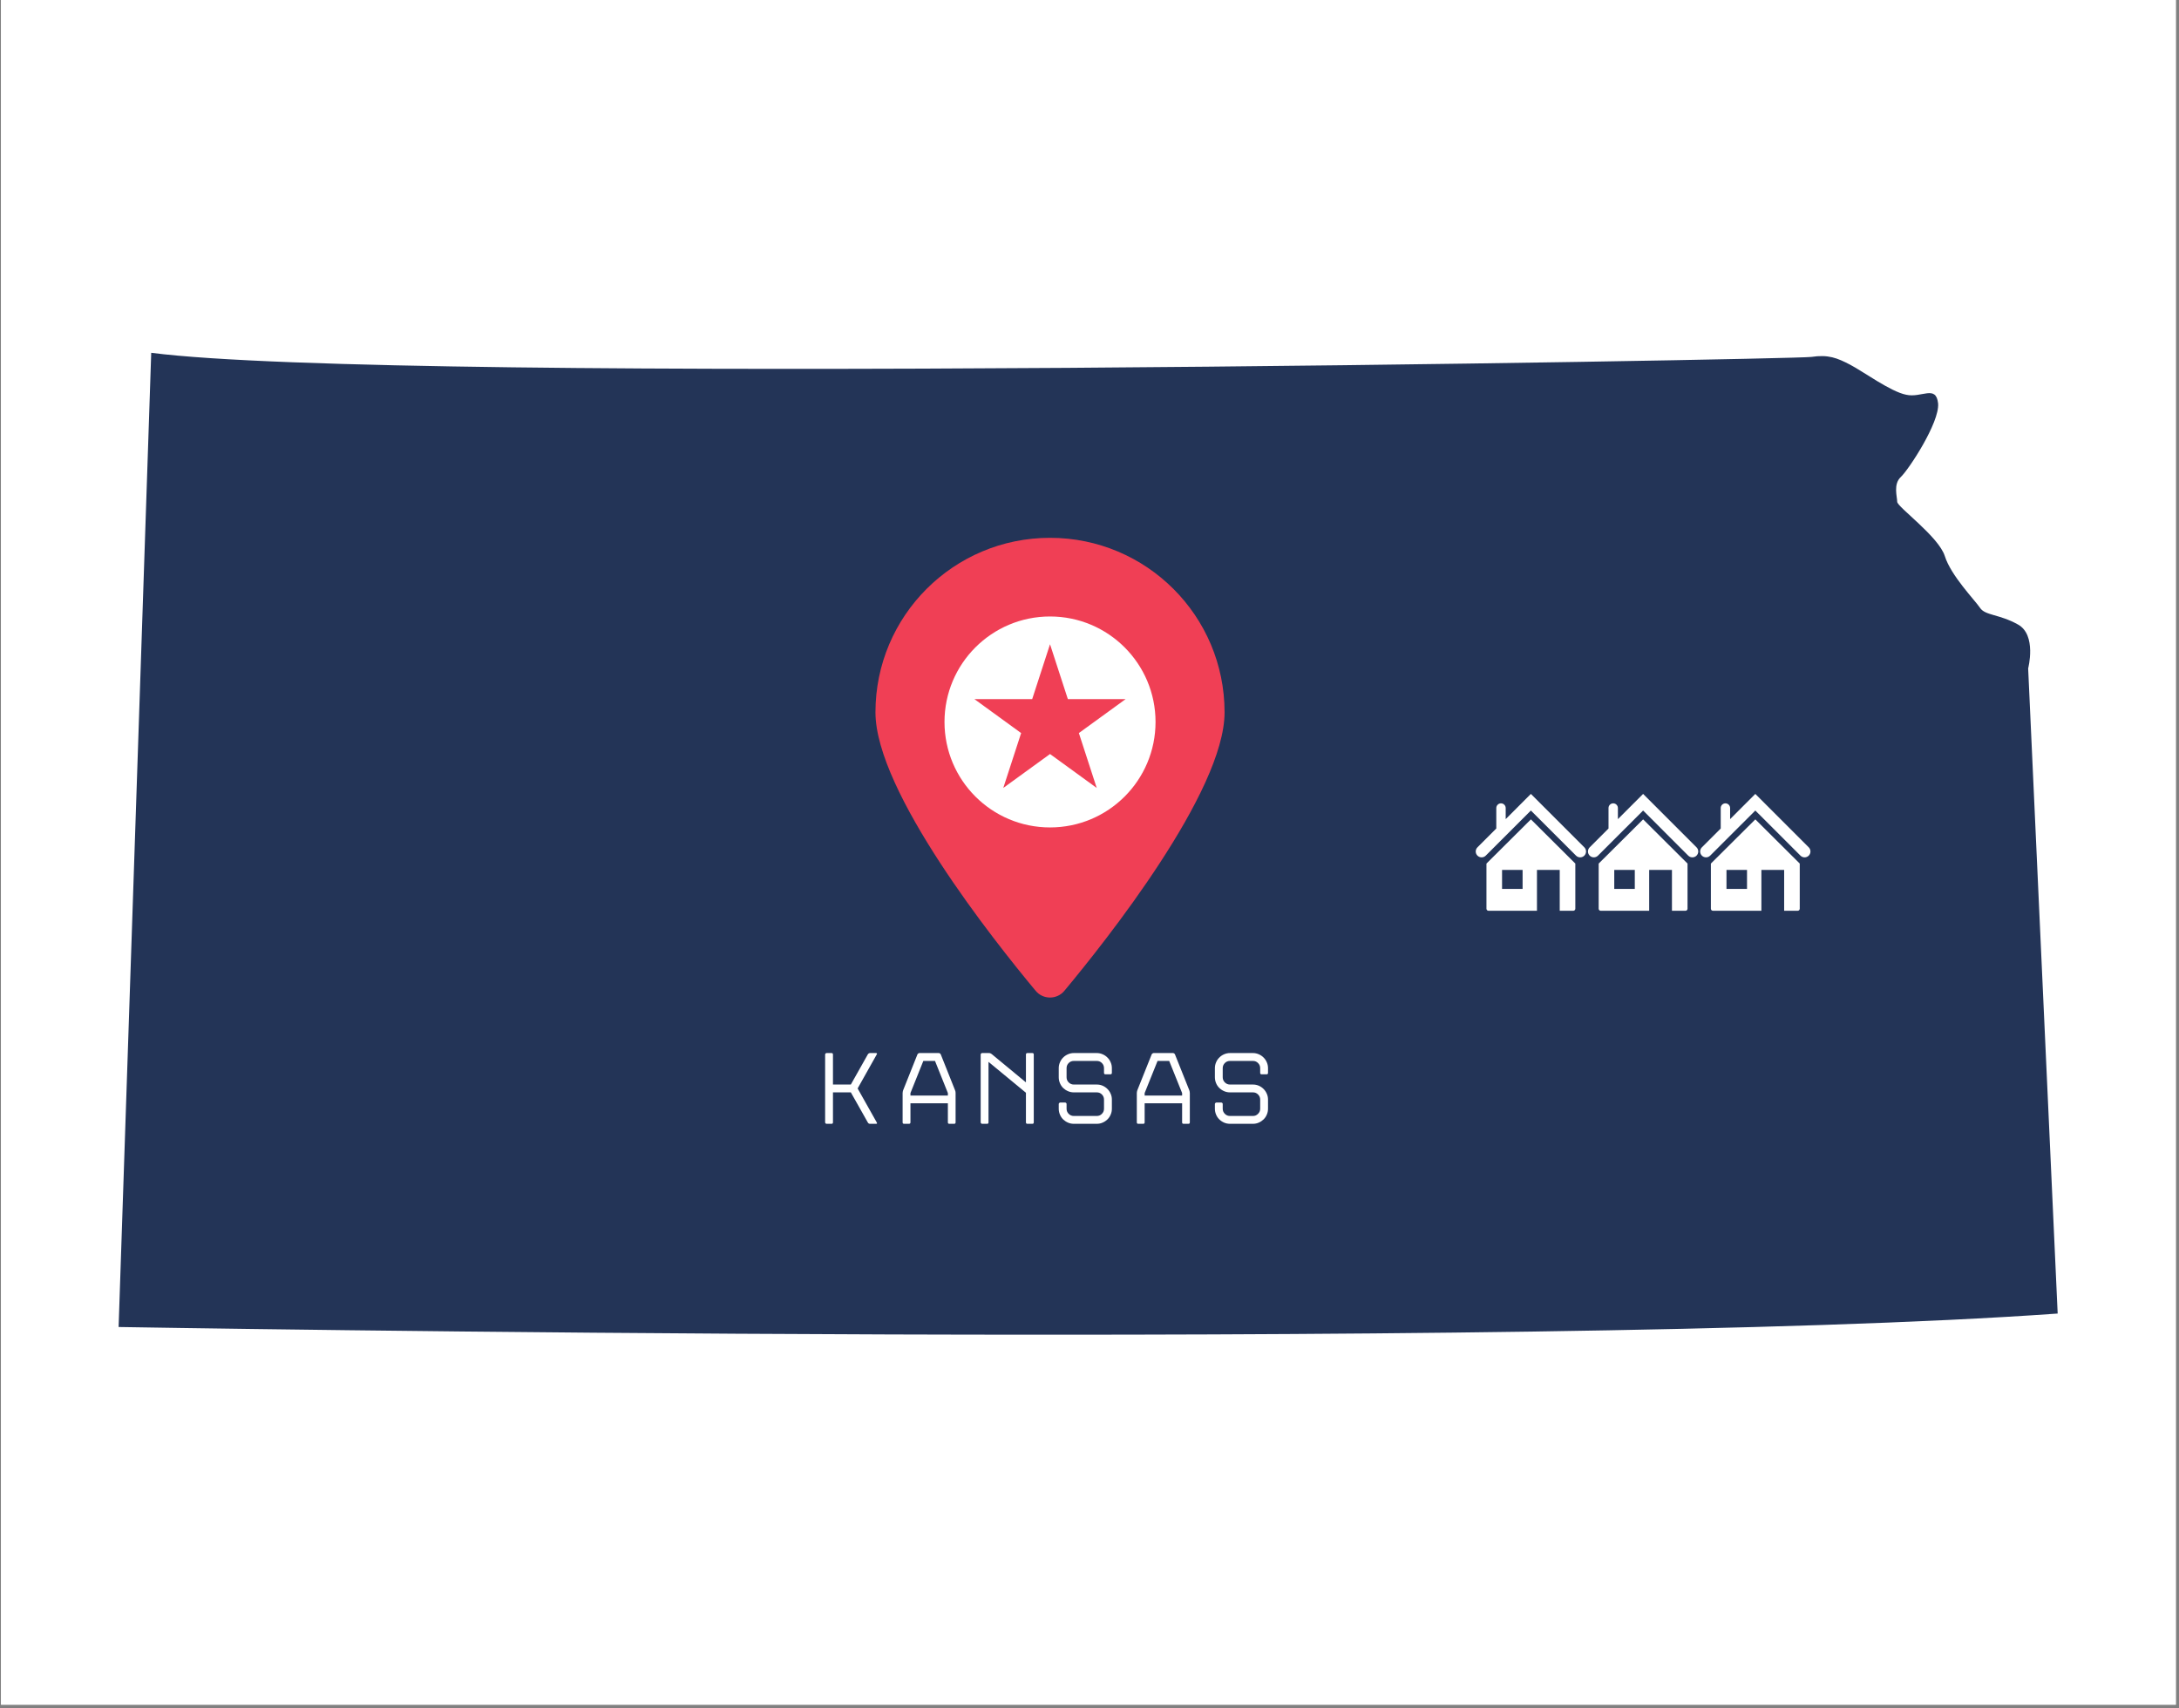
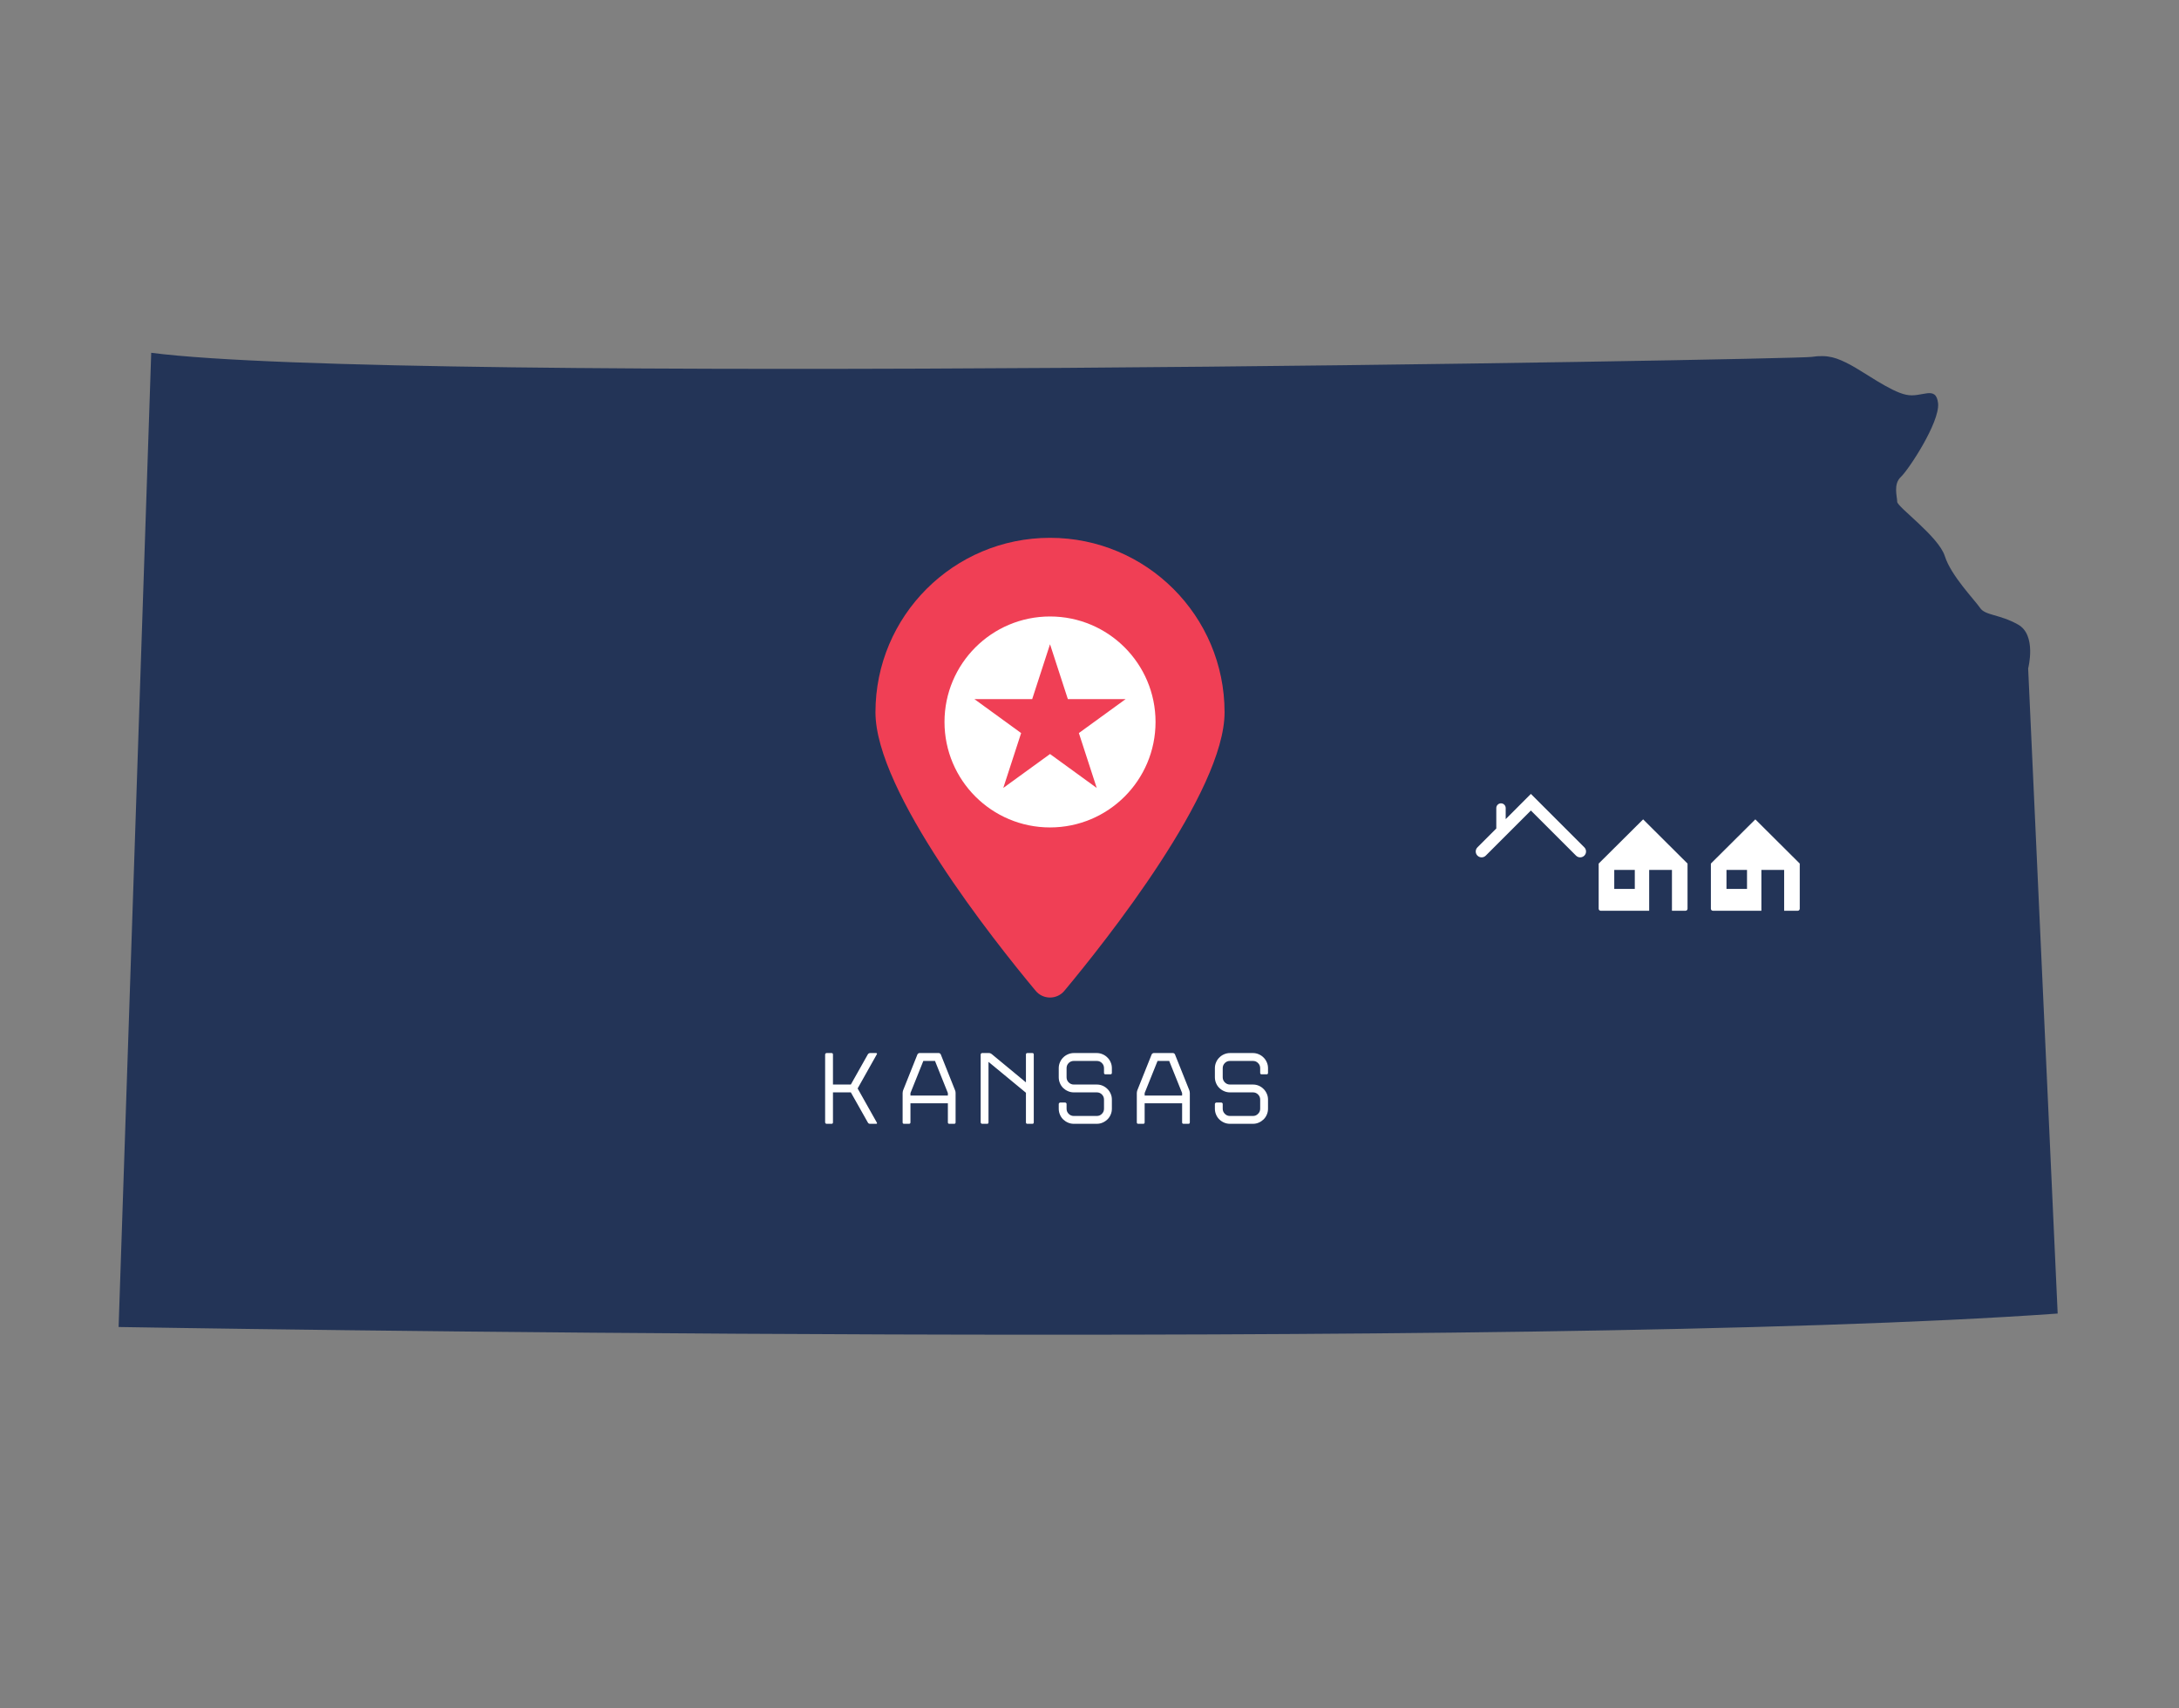
<svg xmlns="http://www.w3.org/2000/svg" width="662" zoomAndPan="magnify" viewBox="0 0 496.5 389.25" height="519" preserveAspectRatio="xMidYMid meet" version="1.0">
  <rect x="0" y="0" width="496.5" height="389.25" fill="#808080" stroke="none" />
  <defs>
    <clipPath id="4a492453c9">
-       <path d="M 0.227 0 L 495.773 0 L 495.773 388.5 L 0.227 388.5 Z M 0.227 0 " clip-rule="nonzero" />
-     </clipPath>
+       </clipPath>
    <clipPath id="4e4576462c">
      <path d="M 27 80.402 L 469 80.402 L 469 305 L 27 305 Z M 27 80.402 " clip-rule="nonzero" />
    </clipPath>
    <clipPath id="f43aca8be8">
      <path d="M 338 186 L 359 186 L 359 207.883 L 338 207.883 Z M 338 186 " clip-rule="nonzero" />
    </clipPath>
    <clipPath id="2d95bae8cb">
      <path d="M 336.066 180.934 L 361.516 180.934 L 361.516 196 L 336.066 196 Z M 336.066 180.934 " clip-rule="nonzero" />
    </clipPath>
    <clipPath id="b5d0f7b1c0">
      <path d="M 364 186 L 385 186 L 385 207.883 L 364 207.883 Z M 364 186 " clip-rule="nonzero" />
    </clipPath>
    <clipPath id="06b164186e">
      <path d="M 361.637 180.934 L 387 180.934 L 387 196 L 361.637 196 Z M 361.637 180.934 " clip-rule="nonzero" />
    </clipPath>
    <clipPath id="1d16ccd54b">
      <path d="M 389 186 L 411 186 L 411 207.883 L 389 207.883 Z M 389 186 " clip-rule="nonzero" />
    </clipPath>
    <clipPath id="85818cccb1">
-       <path d="M 387.203 180.934 L 412.656 180.934 L 412.656 196 L 387.203 196 Z M 387.203 180.934 " clip-rule="nonzero" />
-     </clipPath>
+       </clipPath>
  </defs>
  <g clip-path="url(#4a492453c9)">
-     <path fill="#ffffff" d="M 0.227 0 L 495.773 0 L 495.773 388.5 L 0.227 388.5 Z M 0.227 0 " fill-opacity="1" fill-rule="nonzero" />
    <path fill="#ffffff" d="M 0.227 0 L 495.773 0 L 495.773 388.5 L 0.227 388.5 Z M 0.227 0 " fill-opacity="1" fill-rule="nonzero" />
  </g>
  <g clip-path="url(#4e4576462c)">
    <path fill="#233457" d="M 468.855 299.359 C 348.316 307.973 27.027 302.426 27.027 302.426 L 34.457 80.402 C 90.719 87.711 408.82 81.934 412.707 81.344 C 416.605 80.754 418.609 81.578 421.562 83.113 C 424.504 84.648 430.762 89.242 434.297 89.953 C 437.828 90.777 441.137 87.594 441.613 91.957 C 441.965 96.316 434.887 107.051 433.121 108.699 C 431.344 110.352 432.289 113.18 432.289 114.359 C 432.289 115.539 441.727 122.262 443.141 126.738 C 444.555 131.223 449.98 136.766 451.164 138.531 C 452.34 140.301 455.531 139.945 459.77 142.305 C 464.137 144.664 462.129 152.328 462.129 152.328 L 468.855 299.359 " fill-opacity="1" fill-rule="nonzero" />
  </g>
  <path fill="#f03f55" d="M 279.027 162.332 C 279.027 180.422 252.031 214.395 242.523 225.809 C 240.82 227.852 237.68 227.852 235.984 225.809 C 226.477 214.395 199.48 180.422 199.48 162.332 C 199.48 140.371 217.285 122.57 239.254 122.57 C 261.215 122.57 279.027 140.371 279.027 162.332 " fill-opacity="1" fill-rule="nonzero" />
  <path fill="#ffffff" d="M 249.895 179.574 L 239.254 171.844 L 228.605 179.574 L 232.672 167.066 L 222.031 159.332 L 235.191 159.332 L 239.254 146.824 L 243.32 159.332 L 256.477 159.332 L 245.828 167.066 Z M 239.254 140.496 C 225.973 140.496 215.211 151.262 215.211 164.539 C 215.211 177.816 225.973 188.574 239.254 188.574 C 252.535 188.574 263.297 177.816 263.297 164.539 C 263.297 151.262 252.535 140.496 239.254 140.496 Z M 276.82 252.688 L 276.82 251.602 C 276.82 251.523 276.855 251.453 276.926 251.379 C 276.996 251.309 277.074 251.273 277.145 251.273 L 278.277 251.273 C 278.375 251.273 278.453 251.309 278.516 251.379 C 278.578 251.453 278.605 251.523 278.605 251.602 L 278.605 252.688 C 278.605 253.141 278.773 253.527 279.09 253.844 C 279.406 254.172 279.797 254.332 280.258 254.332 L 285.496 254.332 C 285.945 254.332 286.336 254.172 286.652 253.844 C 286.98 253.527 287.141 253.141 287.141 252.688 L 287.141 250.594 C 287.141 250.137 286.98 249.754 286.652 249.43 C 286.336 249.109 285.945 248.953 285.496 248.953 L 280.258 248.953 C 279.789 248.953 279.336 248.863 278.922 248.676 C 278.508 248.5 278.145 248.254 277.836 247.953 C 277.516 247.645 277.27 247.281 277.094 246.859 C 276.914 246.434 276.82 245.992 276.82 245.516 L 276.82 243.43 C 276.82 242.961 276.914 242.52 277.094 242.105 C 277.27 241.68 277.516 241.32 277.836 241.012 C 278.145 240.691 278.508 240.453 278.922 240.27 C 279.336 240.09 279.789 239.992 280.258 239.992 L 285.496 239.992 C 285.965 239.992 286.406 240.09 286.82 240.27 C 287.238 240.453 287.598 240.691 287.91 241.012 C 288.227 241.32 288.473 241.68 288.652 242.105 C 288.836 242.52 288.926 242.961 288.926 243.43 L 288.926 244.508 C 288.926 244.73 288.82 244.836 288.598 244.836 L 287.465 244.836 C 287.246 244.836 287.141 244.73 287.141 244.508 L 287.141 243.43 C 287.141 242.98 286.98 242.582 286.652 242.266 C 286.336 241.945 285.945 241.789 285.496 241.789 L 280.258 241.789 C 279.797 241.789 279.406 241.945 279.09 242.266 C 278.773 242.582 278.605 242.98 278.605 243.43 L 278.605 245.516 C 278.605 245.973 278.773 246.363 279.09 246.68 C 279.406 247 279.797 247.168 280.258 247.168 L 285.496 247.168 C 285.965 247.168 286.406 247.254 286.82 247.434 C 287.238 247.617 287.598 247.863 287.91 248.176 C 288.227 248.484 288.473 248.855 288.652 249.27 C 288.836 249.676 288.926 250.125 288.926 250.594 L 288.926 252.688 C 288.926 253.156 288.836 253.598 288.652 254.023 C 288.473 254.445 288.227 254.809 287.91 255.117 C 287.598 255.418 287.238 255.664 286.82 255.844 C 286.406 256.027 285.965 256.117 285.496 256.117 L 280.258 256.117 C 279.789 256.117 279.336 256.027 278.922 255.844 C 278.508 255.664 278.145 255.418 277.836 255.117 C 277.516 254.809 277.27 254.445 277.094 254.023 C 276.914 253.598 276.82 253.156 276.82 252.688 Z M 269.352 249.676 L 269.352 249.109 L 266.41 241.789 L 263.758 241.789 L 260.816 249.109 L 260.816 249.676 Z M 267.285 239.992 C 267.371 239.992 267.461 240.027 267.551 240.09 C 267.637 240.152 267.699 240.223 267.727 240.305 L 270.996 248.484 C 271.023 248.562 271.059 248.66 271.074 248.785 C 271.102 248.906 271.109 249.023 271.109 249.109 L 271.109 255.789 C 271.109 256.012 271.004 256.117 270.785 256.117 L 269.68 256.117 C 269.457 256.117 269.352 256.012 269.352 255.789 L 269.352 251.441 L 260.816 251.441 L 260.816 255.789 C 260.816 256.012 260.711 256.117 260.488 256.117 L 259.367 256.117 C 259.145 256.117 259.031 256.012 259.031 255.789 L 259.031 249.109 C 259.031 249.023 259.047 248.906 259.066 248.785 C 259.094 248.66 259.117 248.562 259.145 248.484 L 262.414 240.305 C 262.449 240.223 262.512 240.152 262.602 240.09 C 262.699 240.027 262.785 239.992 262.867 239.992 Z M 241.242 252.688 L 241.242 251.602 C 241.242 251.523 241.277 251.453 241.348 251.379 C 241.418 251.309 241.488 251.273 241.57 251.273 L 242.699 251.273 C 242.797 251.273 242.879 251.309 242.938 251.379 C 243 251.453 243.027 251.523 243.027 251.602 L 243.027 252.688 C 243.027 253.141 243.188 253.527 243.504 253.844 C 243.832 254.172 244.219 254.332 244.672 254.332 L 249.91 254.332 C 250.371 254.332 250.758 254.172 251.078 253.844 C 251.395 253.527 251.555 253.141 251.555 252.688 L 251.555 250.594 C 251.555 250.137 251.395 249.754 251.078 249.43 C 250.758 249.109 250.371 248.953 249.91 248.953 L 244.672 248.953 C 244.203 248.953 243.762 248.863 243.348 248.676 C 242.93 248.5 242.566 248.254 242.25 247.953 C 241.941 247.645 241.691 247.281 241.516 246.859 C 241.332 246.434 241.242 245.992 241.242 245.516 L 241.242 243.43 C 241.242 242.961 241.332 242.52 241.516 242.105 C 241.691 241.68 241.941 241.32 242.25 241.012 C 242.566 240.691 242.93 240.453 243.348 240.27 C 243.762 240.09 244.203 239.992 244.672 239.992 L 249.91 239.992 C 250.387 239.992 250.832 240.09 251.238 240.27 C 251.66 240.453 252.023 240.691 252.332 241.012 C 252.652 241.32 252.898 241.68 253.074 242.105 C 253.262 242.52 253.348 242.961 253.348 243.43 L 253.348 244.508 C 253.348 244.73 253.234 244.836 253.012 244.836 L 251.891 244.836 C 251.668 244.836 251.555 244.73 251.555 244.508 L 251.555 243.43 C 251.555 242.98 251.395 242.582 251.078 242.266 C 250.758 241.945 250.371 241.789 249.91 241.789 L 244.672 241.789 C 244.219 241.789 243.832 241.945 243.504 242.266 C 243.188 242.582 243.027 242.98 243.027 243.43 L 243.027 245.516 C 243.027 245.973 243.188 246.363 243.504 246.68 C 243.832 247 244.219 247.168 244.672 247.168 L 249.91 247.168 C 250.387 247.168 250.832 247.254 251.238 247.434 C 251.66 247.617 252.023 247.863 252.332 248.176 C 252.652 248.484 252.898 248.855 253.074 249.27 C 253.262 249.676 253.348 250.125 253.348 250.594 L 253.348 252.688 C 253.348 253.156 253.262 253.598 253.074 254.023 C 252.898 254.445 252.652 254.809 252.332 255.117 C 252.023 255.418 251.66 255.664 251.238 255.844 C 250.832 256.027 250.387 256.117 249.91 256.117 L 244.672 256.117 C 244.203 256.117 243.762 256.027 243.348 255.844 C 242.93 255.664 242.566 255.418 242.25 255.117 C 241.941 254.809 241.691 254.445 241.516 254.023 C 241.332 253.598 241.242 253.156 241.242 252.688 Z M 233.766 255.789 L 233.766 249.039 L 225.238 242 L 225.238 255.789 C 225.238 256.012 225.133 256.117 224.914 256.117 L 223.781 256.117 C 223.703 256.117 223.633 256.09 223.562 256.02 C 223.488 255.957 223.453 255.879 223.453 255.789 L 223.453 240.328 C 223.453 240.234 223.488 240.152 223.562 240.09 C 223.633 240.027 223.703 239.992 223.781 239.992 L 225.355 239.992 C 225.574 239.992 225.77 240.074 225.945 240.207 L 233.766 246.672 L 233.766 240.328 C 233.766 240.109 233.883 239.992 234.102 239.992 L 235.227 239.992 C 235.445 239.992 235.551 240.109 235.551 240.328 L 235.551 255.789 C 235.551 256.012 235.445 256.117 235.227 256.117 L 234.102 256.117 C 233.883 256.117 233.766 256.012 233.766 255.789 Z M 215.98 249.676 L 215.98 249.109 L 213.047 241.789 L 210.387 241.789 L 207.453 249.109 L 207.453 249.676 Z M 213.91 239.992 C 214.008 239.992 214.098 240.027 214.184 240.09 C 214.266 240.152 214.328 240.223 214.363 240.305 L 217.621 248.484 C 217.656 248.562 217.684 248.66 217.711 248.785 C 217.73 248.906 217.738 249.023 217.738 249.109 L 217.738 255.789 C 217.738 256.012 217.633 256.117 217.41 256.117 L 216.305 256.117 C 216.086 256.117 215.98 256.012 215.98 255.789 L 215.98 251.441 L 207.453 251.441 L 207.453 255.789 C 207.453 256.012 207.336 256.117 207.117 256.117 L 205.992 256.117 C 205.773 256.117 205.668 256.012 205.668 255.789 L 205.668 249.109 C 205.668 249.023 205.676 248.906 205.703 248.785 C 205.719 248.66 205.746 248.562 205.781 248.484 L 209.043 240.305 C 209.078 240.223 209.141 240.152 209.238 240.09 C 209.324 240.027 209.414 239.992 209.492 239.992 Z M 197.75 255.832 L 193.871 248.953 L 189.797 248.953 L 189.797 255.789 C 189.797 256.012 189.691 256.117 189.469 256.117 L 188.348 256.117 C 188.266 256.117 188.188 256.09 188.117 256.02 C 188.047 255.957 188.012 255.879 188.012 255.789 L 188.012 240.328 C 188.012 240.234 188.047 240.152 188.117 240.09 C 188.188 240.027 188.266 239.992 188.348 239.992 L 189.469 239.992 C 189.691 239.992 189.797 240.109 189.797 240.328 L 189.797 247.168 L 193.871 247.168 L 197.75 240.277 C 197.793 240.195 197.863 240.137 197.953 240.082 C 198.051 240.027 198.137 239.992 198.234 239.992 L 199.621 239.992 C 199.719 239.992 199.781 240.027 199.816 240.082 C 199.844 240.137 199.836 240.195 199.789 240.277 L 195.418 248.059 L 199.789 255.832 C 199.895 256.02 199.844 256.117 199.621 256.117 L 198.234 256.117 C 198.016 256.117 197.855 256.02 197.75 255.832 " fill-opacity="1" fill-rule="nonzero" />
  <g clip-path="url(#f43aca8be8)">
-     <path fill="#ffffff" d="M 338.699 196.809 L 338.699 207.098 C 338.699 207.355 338.91 207.566 339.168 207.566 L 350.207 207.566 L 350.207 198.25 L 355.395 198.25 L 355.395 207.566 L 358.48 207.566 C 358.738 207.566 358.949 207.355 358.949 207.098 L 358.949 196.809 L 348.828 186.734 Z M 346.934 202.59 L 342.254 202.59 L 342.254 198.25 L 346.934 198.25 Z M 346.934 202.59 " fill-opacity="1" fill-rule="nonzero" />
-   </g>
+     </g>
  <g clip-path="url(#2d95bae8cb)">
    <path fill="#ffffff" d="M 361 193.109 L 348.824 180.934 L 343.082 186.68 L 343.082 184.152 C 343.082 183.562 342.602 183.082 342.012 183.082 C 341.422 183.082 340.941 183.562 340.941 184.152 L 340.941 188.816 L 336.648 193.109 C 336.125 193.633 336.125 194.48 336.648 195 C 336.91 195.262 337.25 195.391 337.594 195.391 C 337.938 195.391 338.277 195.262 338.539 195 L 348.824 184.719 L 359.109 195 C 359.633 195.523 360.477 195.523 361 195 C 361.52 194.477 361.52 193.633 361 193.109 Z M 361 193.109 " fill-opacity="1" fill-rule="nonzero" />
  </g>
  <g clip-path="url(#b5d0f7b1c0)">
    <path fill="#ffffff" d="M 364.27 196.809 L 364.27 207.098 C 364.27 207.355 364.477 207.566 364.734 207.566 L 375.777 207.566 L 375.777 198.25 L 380.965 198.25 L 380.965 207.566 L 384.047 207.566 C 384.309 207.566 384.516 207.355 384.516 207.098 L 384.516 196.809 L 374.398 186.734 Z M 372.5 202.59 L 367.82 202.59 L 367.82 198.25 L 372.5 198.25 Z M 372.5 202.59 " fill-opacity="1" fill-rule="nonzero" />
  </g>
  <g clip-path="url(#06b164186e)">
-     <path fill="#ffffff" d="M 386.566 193.109 L 374.395 180.934 L 368.648 186.68 L 368.648 184.152 C 368.648 183.562 368.172 183.082 367.578 183.082 C 366.988 183.082 366.512 183.562 366.512 184.152 L 366.512 188.816 L 362.219 193.109 C 361.695 193.633 361.695 194.48 362.219 195 C 362.477 195.262 362.82 195.391 363.164 195.391 C 363.504 195.391 363.848 195.262 364.109 195 L 374.395 184.719 L 384.676 195 C 385.199 195.523 386.047 195.523 386.566 195 C 387.09 194.477 387.09 193.633 386.566 193.109 Z M 386.566 193.109 " fill-opacity="1" fill-rule="nonzero" />
-   </g>
+     </g>
  <g clip-path="url(#1d16ccd54b)">
    <path fill="#ffffff" d="M 389.836 196.809 L 389.836 207.098 C 389.836 207.355 390.047 207.566 390.305 207.566 L 401.344 207.566 L 401.344 198.25 L 406.531 198.25 L 406.531 207.566 L 409.617 207.566 C 409.875 207.566 410.086 207.355 410.086 207.098 L 410.086 196.809 L 399.965 186.734 Z M 398.07 202.59 L 393.391 202.59 L 393.391 198.25 L 398.07 198.25 Z M 398.07 202.59 " fill-opacity="1" fill-rule="nonzero" />
  </g>
  <g clip-path="url(#85818cccb1)">
    <path fill="#ffffff" d="M 412.137 193.109 L 399.961 180.934 L 394.219 186.68 L 394.219 184.152 C 394.219 183.562 393.738 183.082 393.148 183.082 C 392.559 183.082 392.078 183.562 392.078 184.152 L 392.078 188.816 L 387.785 193.109 C 387.262 193.633 387.262 194.48 387.785 195 C 388.047 195.262 388.391 195.391 388.73 195.391 C 389.074 195.391 389.414 195.262 389.676 195 L 399.961 184.719 L 410.246 195 C 410.77 195.523 411.613 195.523 412.137 195 C 412.656 194.477 412.656 193.633 412.137 193.109 Z M 412.137 193.109 " fill-opacity="1" fill-rule="nonzero" />
  </g>
</svg>